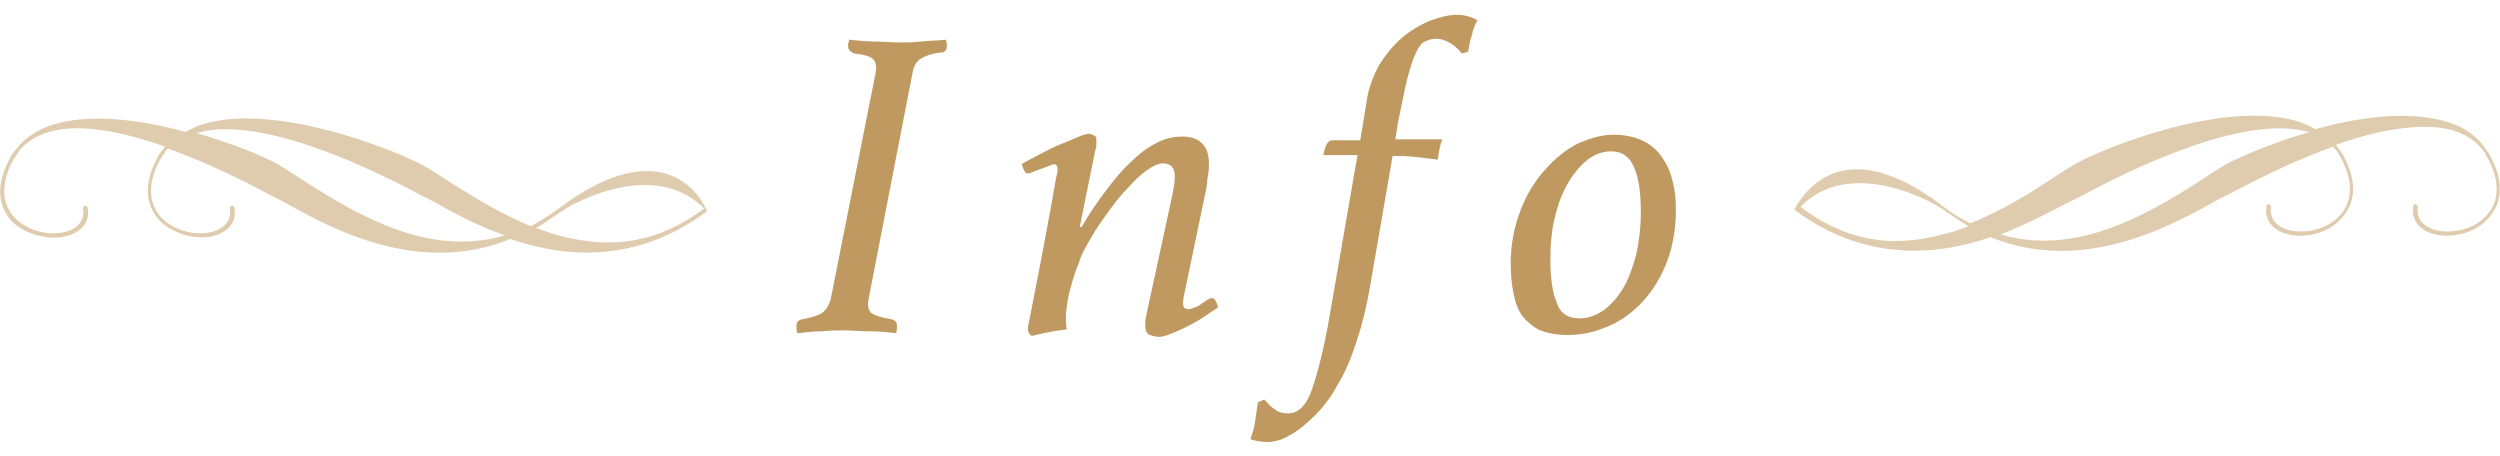
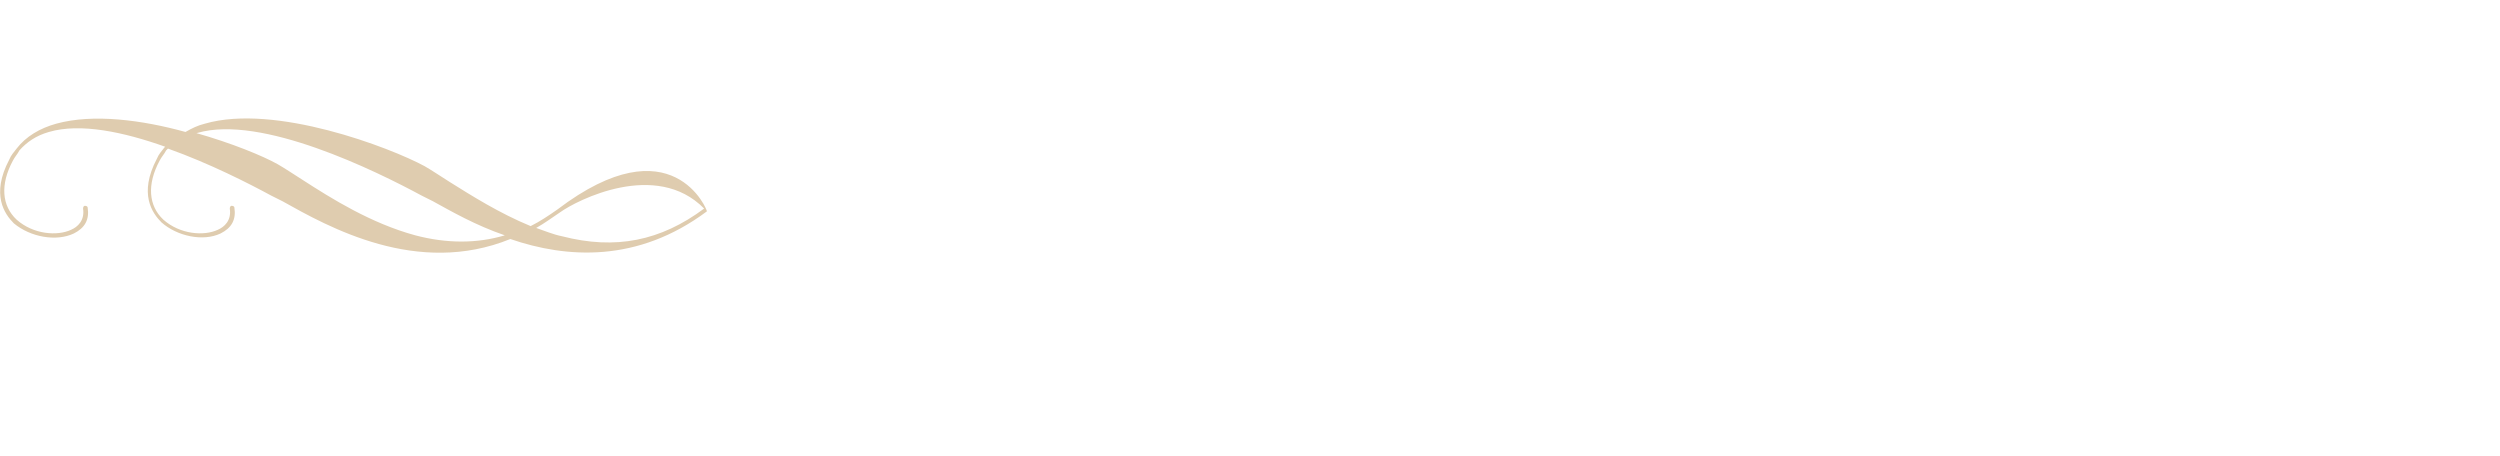
<svg xmlns="http://www.w3.org/2000/svg" version="1.1" id="Layer_1" x="0px" y="0px" width="270.9px" height="49.4px" viewBox="0 0 270.9 49.4" style="enable-background:new 0 0 270.9 49.4;" xml:space="preserve">
  <style type="text/css">
	.st0{fill:#DFCCAF;}
	.st1{fill:#BF9960;}
</style>
-   <path class="st0" d="M60.4,22.7c-1,0.7-1.9,1.3-2.9,1.8c-3.4-1.4-6.4-3.3-8.8-4.8c-1.1-0.7-2-1.3-2.7-1.7c-3.7-2-16.2-6.8-23.8-4.6  c-0.8,0.2-1.4,0.5-2.1,0.9c-4.7-1.3-10-2-14-0.9c-1.8,0.5-3.3,1.4-4.3,2.7c-0.3,0.4-0.6,0.7-0.8,1.2c-2,3.8-0.5,5.9,0.5,6.9  c1.8,1.5,4.6,2,6.5,1.1c1.2-0.6,1.7-1.5,1.5-2.8c0-0.1-0.1-0.2-0.3-0.2c-0.1,0-0.2,0.1-0.2,0.3c0.2,1.3-0.6,2-1.3,2.3  c-1.5,0.7-4.1,0.5-5.9-1.1C0.2,22.3,0,20,1.4,17.4c0.2-0.4,0.5-0.7,0.7-1.1c0.8-0.9,1.8-1.6,3.2-2c3.4-1,8.1,0,12.6,1.6L17.8,16  c-0.3,0.4-0.6,0.7-0.8,1.2c-2,3.8-0.5,5.9,0.5,6.9c1.7,1.5,4.5,2.1,6.4,1.2c1.2-0.6,1.7-1.5,1.5-2.8c0-0.1-0.1-0.2-0.3-0.2  c-0.1,0-0.2,0.1-0.2,0.3c0.2,1.3-0.6,2-1.3,2.3c-1.5,0.7-4.1,0.5-5.9-1.1c-1.6-1.5-1.8-3.8-0.4-6.4c0.2-0.4,0.5-0.7,0.7-1.1  c0.1-0.1,0.2-0.2,0.2-0.2c4.5,1.6,8.8,3.8,11.2,5.1l1.2,0.6c5,2.8,14.6,8.2,24.7,4.1c6.1,2.1,13.8,2.6,21.3-3  C76.7,22.9,72.9,13.2,60.4,22.7z M60.9,25.6c-1-0.2-1.9-0.6-2.8-0.9c0.9-0.5,1.7-1.1,2.6-1.7c1.8-1.3,10.4-5.7,15.6-0.4  C71.6,26.1,66.7,27.1,60.9,25.6z M21.4,14.4c6.9-2,19.3,4.1,24.3,6.8l1.2,0.6c2,1.1,4.6,2.6,7.8,3.7c-3,0.9-6.3,0.9-9.7,0  c-4.8-1.3-9.1-4-12.2-6c-1.1-0.7-2-1.3-2.7-1.7c-1.6-0.9-5-2.3-8.9-3.4C21.2,14.5,21.3,14.4,21.4,14.4z" />
-   <path class="st0" d="M194.4,22.7c7.5,5.6,15.2,5.1,21.3,3c10.1,4.1,19.7-1.3,24.7-4.1l1.2-0.6c2.5-1.3,6.7-3.5,11.2-5.1  c0.1,0.1,0.2,0.2,0.2,0.2c0.3,0.3,0.5,0.7,0.7,1.1c1.4,2.6,1.2,4.9-0.4,6.4c-1.7,1.6-4.4,1.8-5.9,1.1c-0.7-0.3-1.5-1-1.3-2.3  c0-0.1-0.1-0.2-0.2-0.3c-0.1,0-0.3,0.1-0.3,0.2c-0.2,1.2,0.3,2.2,1.5,2.8c1.9,0.9,4.8,0.4,6.4-1.2c1-1,2.5-3.1,0.5-6.9  c-0.2-0.4-0.5-0.8-0.8-1.2l-0.1-0.1c4.5-1.6,9.2-2.5,12.6-1.6c1.3,0.4,2.4,1,3.2,2c0.3,0.3,0.5,0.7,0.7,1.1c1.4,2.6,1.2,4.9-0.4,6.4  c-1.7,1.6-4.4,1.8-5.9,1.1c-0.7-0.3-1.5-1-1.3-2.3c0-0.1-0.1-0.2-0.2-0.3c-0.1,0-0.3,0.1-0.3,0.2c-0.2,1.2,0.3,2.2,1.5,2.8  c1.9,0.9,4.8,0.4,6.4-1.2c1-1,2.5-3.1,0.5-6.9c-0.2-0.4-0.5-0.8-0.8-1.2c-1-1.3-2.4-2.2-4.3-2.7c-4-1.1-9.3-0.4-13.9,0.9  c-0.6-0.3-1.3-0.7-2.1-0.9c-7.7-2.2-20.1,2.6-23.8,4.6c-0.7,0.4-1.7,1-2.7,1.7c-2.3,1.5-5.3,3.4-8.8,4.8c-1-0.5-2-1.1-2.9-1.8  C198.5,13.1,194.6,22.7,194.4,22.7z M195.1,22.4c5.2-5.3,13.8-0.9,15.6,0.4c0.9,0.6,1.7,1.2,2.6,1.7c-0.9,0.4-1.9,0.7-2.8,0.9  C204.6,27,199.7,25.9,195.1,22.4z M250.3,14.3c-3.9,1.1-7.3,2.6-8.9,3.4c-0.7,0.4-1.7,1-2.7,1.7c-3.1,2-7.4,4.7-12.2,6  c-3.5,0.9-6.7,0.9-9.7,0c3.1-1.2,5.8-2.7,7.8-3.7l1.2-0.6c5-2.7,17.4-8.8,24.3-6.8C250,14.2,250.1,14.3,250.3,14.3z" />
+   <path class="st0" d="M60.4,22.7c-1,0.7-1.9,1.3-2.9,1.8c-3.4-1.4-6.4-3.3-8.8-4.8c-1.1-0.7-2-1.3-2.7-1.7c-3.7-2-16.2-6.8-23.8-4.6  c-0.8,0.2-1.4,0.5-2.1,0.9c-4.7-1.3-10-2-14-0.9c-1.8,0.5-3.3,1.4-4.3,2.7c-0.3,0.4-0.6,0.7-0.8,1.2c-2,3.8-0.5,5.9,0.5,6.9  c1.8,1.5,4.6,2,6.5,1.1c1.2-0.6,1.7-1.5,1.5-2.8c0-0.1-0.1-0.2-0.3-0.2c-0.1,0-0.2,0.1-0.2,0.3c0.2,1.3-0.6,2-1.3,2.3  c-1.5,0.7-4.1,0.5-5.9-1.1C0.2,22.3,0,20,1.4,17.4c0.2-0.4,0.5-0.7,0.7-1.1c0.8-0.9,1.8-1.6,3.2-2c3.4-1,8.1,0,12.6,1.6L17.8,16  c-0.3,0.4-0.6,0.7-0.8,1.2c-2,3.8-0.5,5.9,0.5,6.9c1.7,1.5,4.5,2.1,6.4,1.2c1.2-0.6,1.7-1.5,1.5-2.8c0-0.1-0.1-0.2-0.3-0.2  c-0.1,0-0.2,0.1-0.2,0.3c0.2,1.3-0.6,2-1.3,2.3c-1.5,0.7-4.1,0.5-5.9-1.1c-1.6-1.5-1.8-3.8-0.4-6.4c0.2-0.4,0.5-0.7,0.7-1.1  c0.1-0.1,0.2-0.2,0.2-0.2c4.5,1.6,8.8,3.8,11.2,5.1l1.2,0.6c5,2.8,14.6,8.2,24.7,4.1c6.1,2.1,13.8,2.6,21.3-3  C76.7,22.9,72.9,13.2,60.4,22.7z M60.9,25.6c-1-0.2-1.9-0.6-2.8-0.9c0.9-0.5,1.7-1.1,2.6-1.7c1.8-1.3,10.4-5.7,15.6-0.4  C71.6,26.1,66.7,27.1,60.9,25.6z M21.4,14.4c6.9-2,19.3,4.1,24.3,6.8l1.2,0.6c2,1.1,4.6,2.6,7.8,3.7c-3,0.9-6.3,0.9-9.7,0  c-4.8-1.3-9.1-4-12.2-6c-1.1-0.7-2-1.3-2.7-1.7c-1.6-0.9-5-2.3-8.9-3.4C21.2,14.5,21.3,14.4,21.4,14.4" />
  <g>
    <g>
      <g>
-         <path class="st1" d="M94.9,7.8c0.1-0.6,0-1.1-0.3-1.4c-0.3-0.3-1-0.5-2-0.6c-0.4-0.1-0.7-0.4-0.7-0.8c0-0.1,0-0.2,0-0.3     C92,4.6,92,4.4,92,4.3c1,0.1,1.9,0.2,2.8,0.2c0.9,0,1.8,0.1,2.6,0.1c0.7,0,1.5,0,2.4-0.1s1.9-0.1,2.7-0.2     c0.1,0.3,0.1,0.6,0.1,0.7c0,0.4-0.2,0.7-0.7,0.7c-1,0.1-1.7,0.4-2.2,0.7c-0.4,0.3-0.7,0.8-0.8,1.4l-4.8,24.7     c-0.1,0.6,0,1.1,0.3,1.4c0.4,0.3,1.1,0.5,2.2,0.7c0.4,0.1,0.6,0.3,0.6,0.7c0,0.2,0,0.4-0.1,0.8c-1-0.1-1.9-0.2-2.9-0.2     c-1,0-1.9-0.1-2.7-0.1c-0.7,0-1.5,0-2.4,0.1c-0.9,0-1.8,0.1-2.7,0.2c-0.1-0.3-0.1-0.6-0.1-0.8c0-0.4,0.2-0.6,0.6-0.7     c1-0.2,1.8-0.4,2.2-0.7c0.4-0.3,0.7-0.8,0.9-1.4L94.9,7.8z" />
-         <path class="st1" d="M127,21.3c0.2-0.9,0.3-1.6,0.3-2.2c0-0.9-0.4-1.4-1.3-1.4c-0.5,0-1.1,0.3-1.8,0.8c-0.7,0.5-1.4,1.2-2.2,2.1     c-0.8,0.8-1.5,1.8-2.3,2.9c-0.8,1.1-1.4,2.1-2,3.2c-0.3,0.5-0.6,1.1-0.8,1.8c-0.3,0.7-0.5,1.3-0.7,2c-0.2,0.7-0.4,1.4-0.5,2     c-0.1,0.7-0.2,1.3-0.2,1.9c0,0.4,0,0.9,0.1,1.3c-1.2,0.1-2.5,0.4-3.8,0.7c-0.3-0.2-0.4-0.4-0.4-0.6c0-0.1,0-0.2,0-0.4     c0-0.2,0.1-0.4,0.1-0.5c0.7-3.7,1.3-6.6,1.7-8.8c0.4-2.1,0.7-3.8,0.9-4.9c0.2-1.1,0.3-1.8,0.4-2.2s0.1-0.5,0.1-0.6     c0-0.4-0.1-0.6-0.4-0.6c-0.1,0-0.3,0.1-0.6,0.2c-0.3,0.1-0.5,0.2-0.8,0.3c-0.3,0.1-0.5,0.2-0.8,0.3c-0.3,0.1-0.4,0.2-0.6,0.2     c-0.2,0-0.3-0.1-0.4-0.3c-0.1-0.2-0.2-0.4-0.3-0.7c0.6-0.4,1.3-0.7,2-1.1c0.8-0.4,1.5-0.8,2.3-1.1s1.4-0.6,1.9-0.8     c0.5-0.2,0.9-0.3,1.1-0.3c0.2,0,0.4,0.1,0.6,0.2c0.2,0.1,0.2,0.3,0.2,0.6c0,0.1,0,0.2,0,0.4c0,0.1,0,0.3-0.1,0.5l-1.7,8.4h0.2     c0.8-1.4,1.7-2.7,2.6-3.9c0.9-1.2,1.8-2.3,2.7-3.1c0.9-0.9,1.8-1.6,2.8-2.1c0.9-0.5,1.9-0.7,2.8-0.7c0.9,0,1.6,0.2,2.1,0.7     c0.5,0.4,0.8,1.2,0.8,2.2c0,0.4,0,0.8-0.1,1.3c-0.1,0.5-0.1,1-0.2,1.5l-2.4,11.5c-0.1,0.4-0.1,0.8-0.1,0.9c0,0.4,0.2,0.6,0.6,0.6     c0.2,0,0.4-0.1,0.7-0.2c0.3-0.1,0.5-0.2,0.7-0.4c0.2-0.1,0.5-0.3,0.6-0.4c0.2-0.1,0.4-0.2,0.5-0.2c0.3,0,0.5,0.3,0.7,1     c-0.6,0.4-1.2,0.8-1.8,1.2c-0.6,0.4-1.2,0.7-1.8,1c-0.6,0.3-1.1,0.5-1.6,0.7c-0.5,0.2-0.9,0.3-1.2,0.3c-0.4,0-0.7-0.1-1-0.2     c-0.3-0.1-0.5-0.5-0.5-1c0-0.1,0-0.2,0-0.5c0-0.2,0.1-0.4,0.1-0.6L127,21.3z" />
-         <path class="st1" d="M147.1,16.8h-3.7c0.2-1.1,0.5-1.6,1-1.6h3l0.7-4.3c0.2-1.4,0.7-2.6,1.3-3.8c0.7-1.1,1.5-2.1,2.4-2.9     s1.9-1.4,3-1.9c1.1-0.4,2.1-0.7,3.1-0.7c0.7,0,1.5,0.2,2.2,0.6c-0.3,0.5-0.5,1-0.6,1.6c-0.2,0.5-0.3,1.1-0.4,1.8l-0.7,0.2     c-0.3-0.4-0.7-0.8-1.2-1.1c-0.5-0.3-1-0.5-1.6-0.5c-0.4,0-0.8,0.1-1.2,0.3c-0.4,0.2-0.7,0.6-1,1.3c-0.3,0.6-0.6,1.6-0.9,2.7     c-0.3,1.2-0.6,2.8-1,4.7l-0.3,1.9h5.1c-0.3,0.7-0.4,1.4-0.5,2.2c-0.8-0.1-1.6-0.2-2.5-0.3c-0.9-0.1-1.7-0.1-2.4-0.1l-2.4,13.9     c-0.4,2.4-0.9,4.4-1.5,6.2s-1.2,3.3-2,4.6c-0.7,1.3-1.5,2.4-2.4,3.3c-0.9,0.9-1.8,1.7-2.9,2.3c-0.4,0.2-0.7,0.4-1.1,0.5     c-0.4,0.1-0.8,0.2-1.2,0.2c-0.6,0-1.3-0.1-1.9-0.3c0.2-0.6,0.4-1.2,0.5-1.9c0.1-0.7,0.2-1.4,0.3-2.1l0.7-0.3     c0.4,0.4,0.7,0.8,1.2,1.1c0.4,0.3,0.9,0.4,1.4,0.4c1.1,0,2-0.9,2.6-2.7s1.3-4.4,1.9-8L147.1,16.8z" />
-         <path class="st1" d="M174.8,14.6c1.2,0,2.2,0.2,3.1,0.6c0.9,0.4,1.6,1,2.1,1.7c0.5,0.7,1,1.6,1.2,2.6c0.3,1,0.4,2.1,0.4,3.2     c0,2.3-0.4,4.3-1.1,6c-0.7,1.7-1.7,3.2-2.8,4.3s-2.4,2-3.8,2.5c-1.4,0.6-2.8,0.8-4.1,0.8c-1.1,0-2.1-0.2-2.9-0.5     c-0.8-0.4-1.4-0.9-1.9-1.5c-0.5-0.7-0.8-1.5-1-2.5c-0.2-1-0.3-2.1-0.3-3.3c0-2.1,0.4-4,1.1-5.8s1.6-3.2,2.7-4.4     c1.1-1.2,2.3-2.2,3.6-2.8C172.5,14.9,173.7,14.6,174.8,14.6z M171.1,34.5c1,0,1.8-0.3,2.7-0.9c0.8-0.6,1.5-1.4,2.1-2.4     c0.6-1,1-2.2,1.4-3.6c0.3-1.4,0.5-2.9,0.5-4.6c0-2-0.2-3.6-0.7-4.8c-0.5-1.2-1.3-1.8-2.5-1.8c-1.1,0-2,0.4-2.8,1.1     c-0.8,0.7-1.5,1.6-2.1,2.7c-0.6,1.1-1,2.4-1.3,3.7c-0.3,1.4-0.4,2.7-0.4,4.1c0,2.1,0.2,3.7,0.7,4.8     C169,33.9,169.9,34.5,171.1,34.5z" />
-       </g>
+         </g>
    </g>
  </g>
</svg>